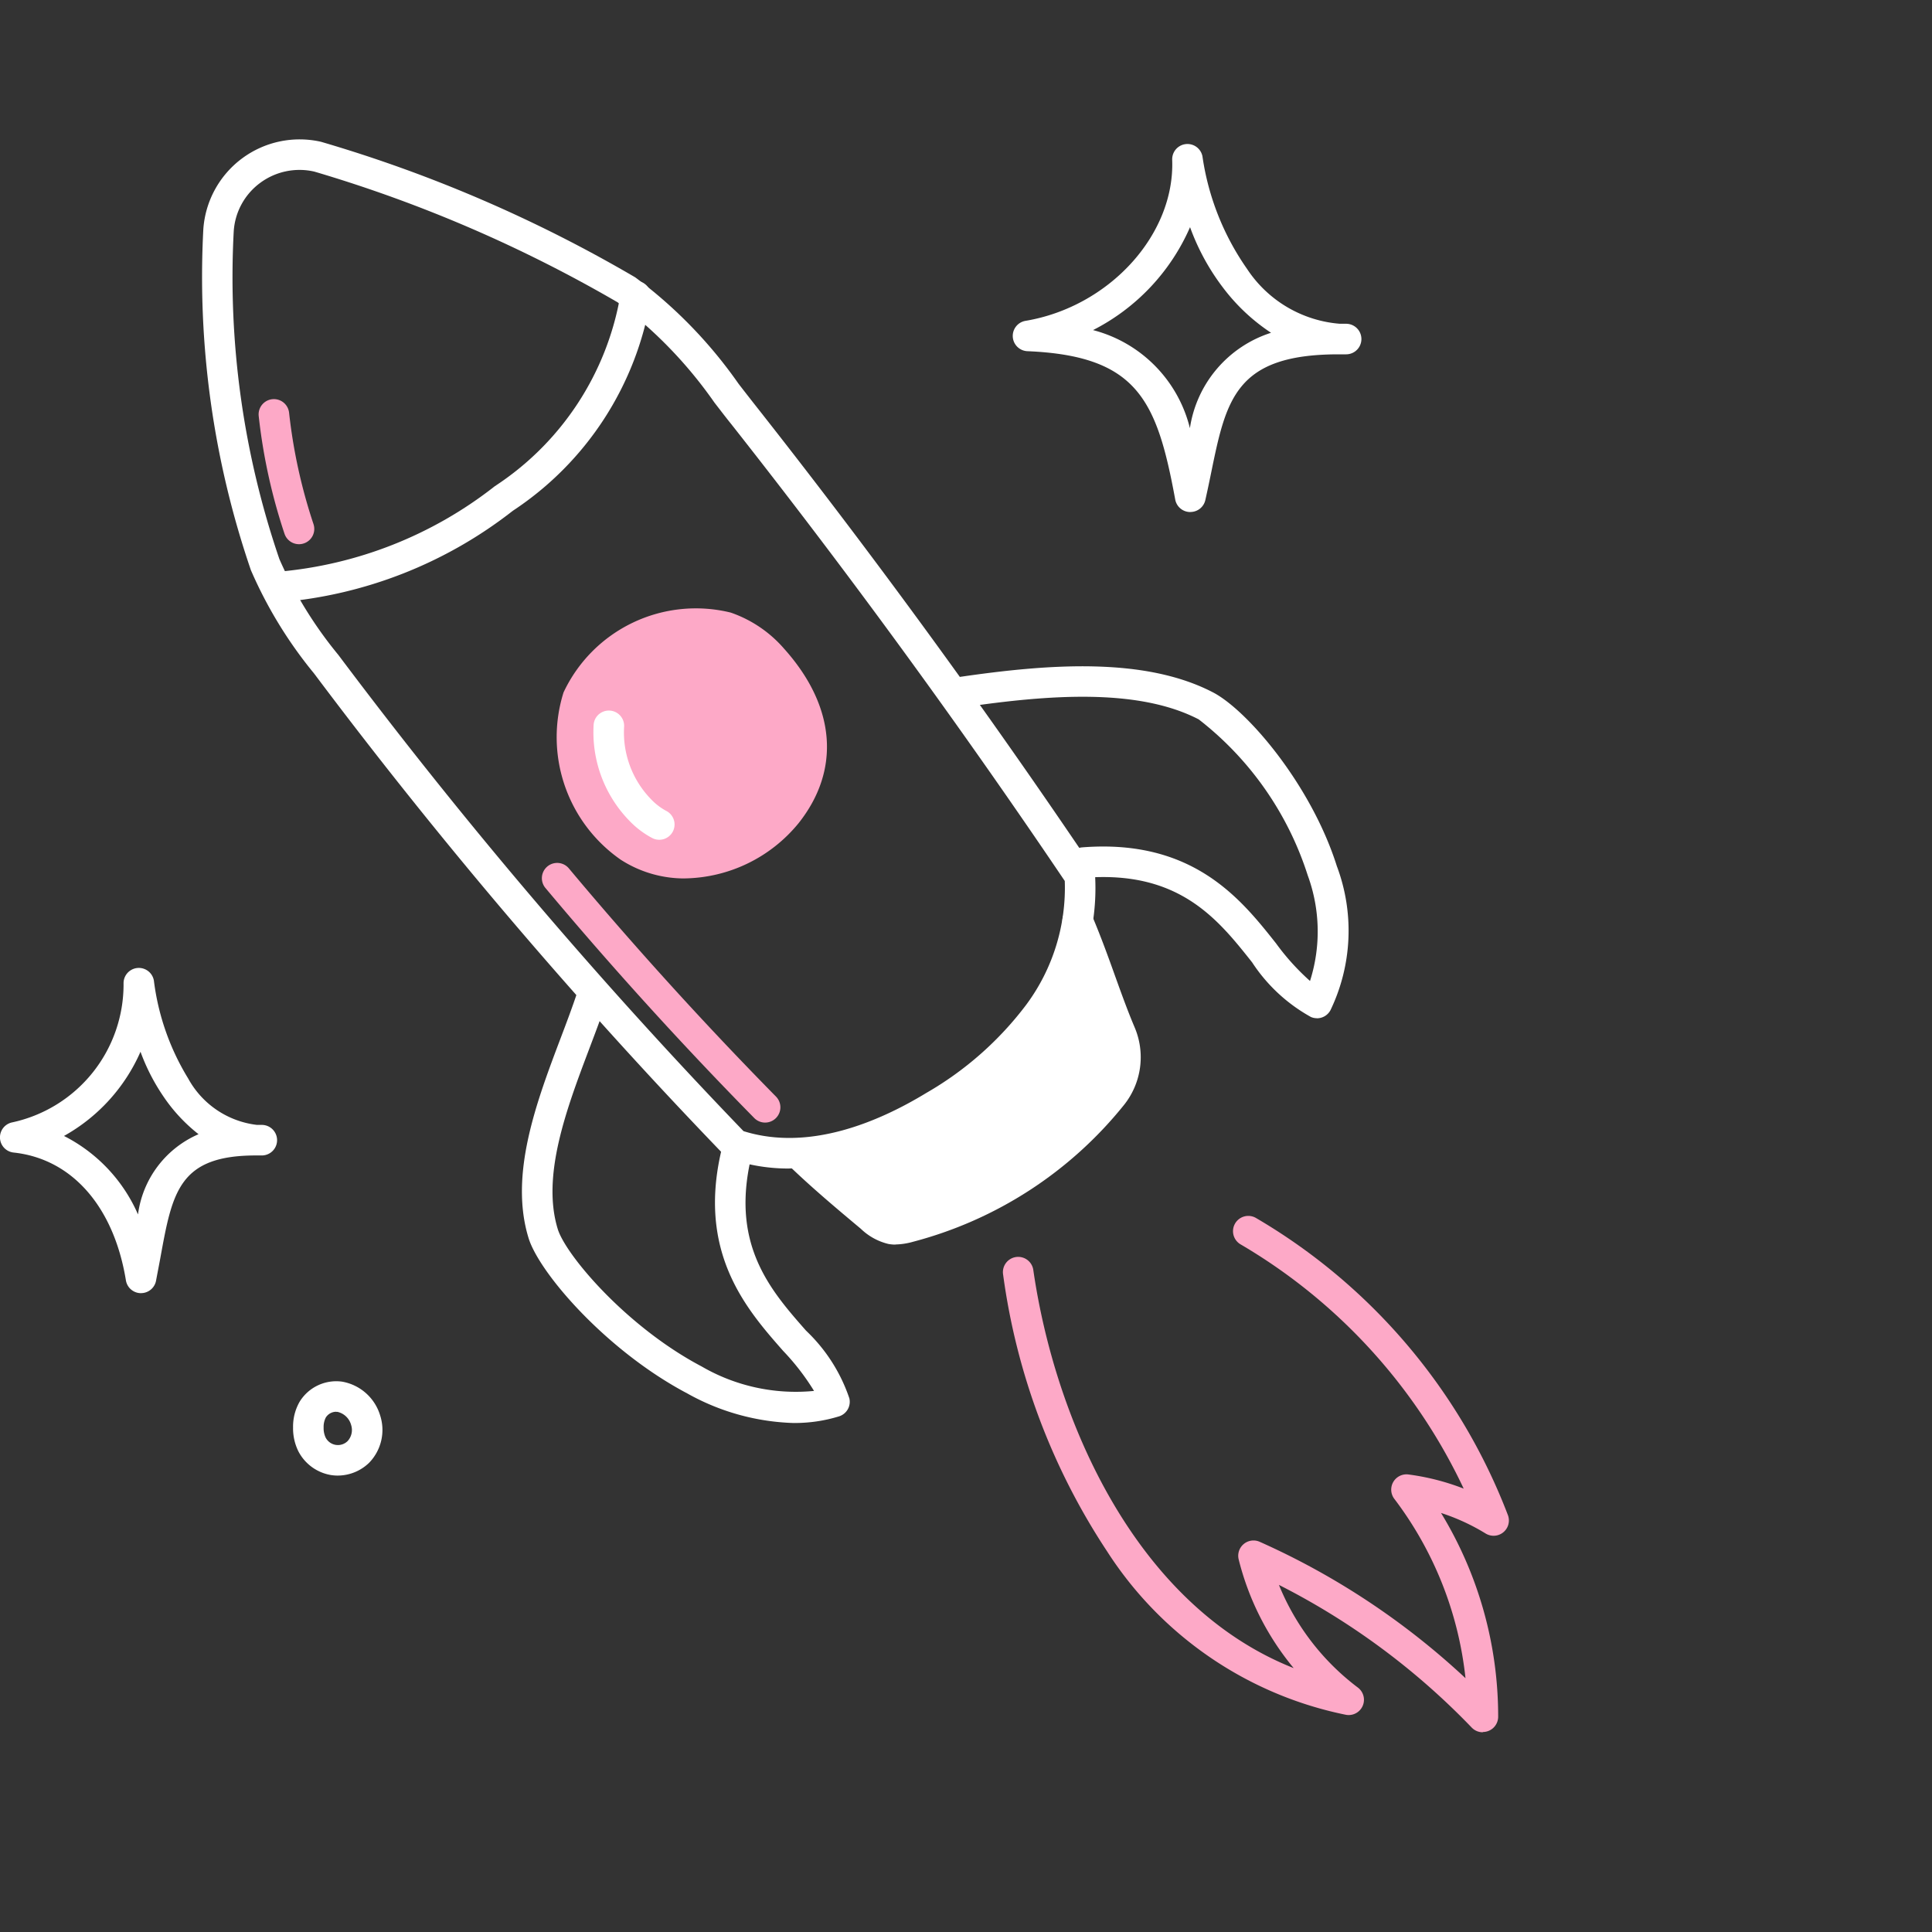
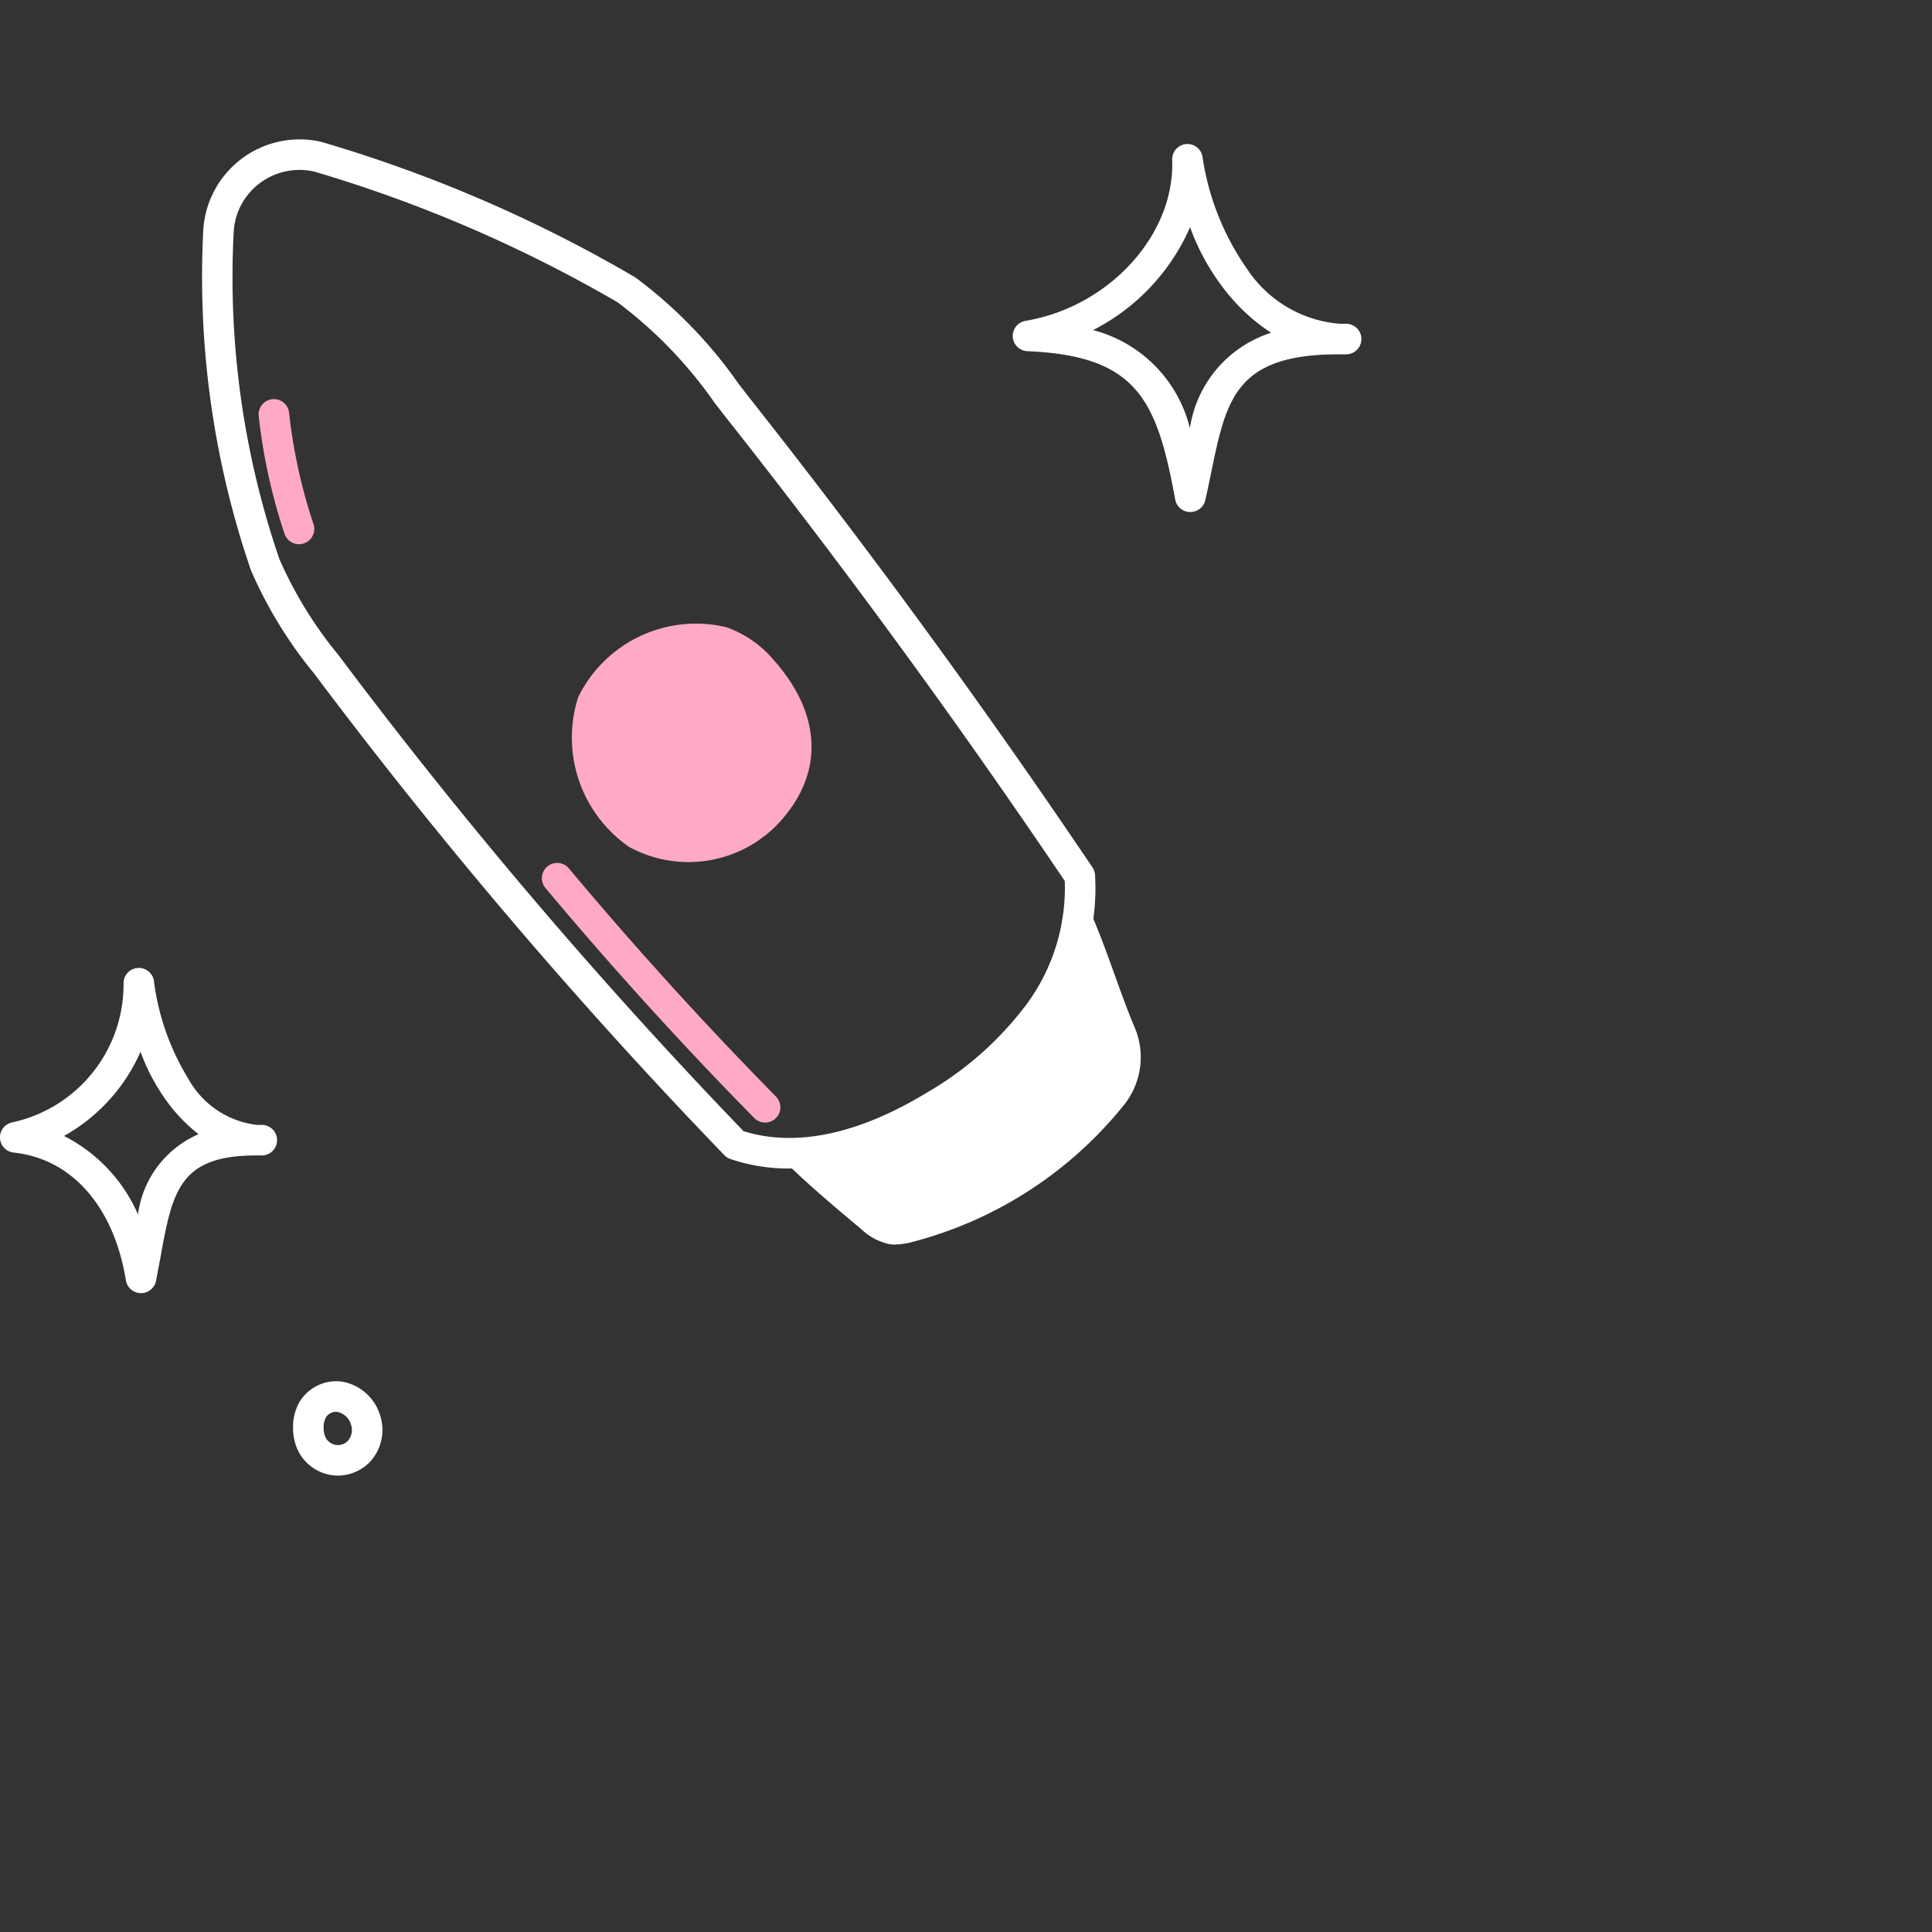
<svg xmlns="http://www.w3.org/2000/svg" width="65" height="65" viewBox="0 0 65 65">
  <rect x="0" y="0" width="65" height="65" fill="#333333" stroke="none" />
  <defs>
    <clipPath id="clip-path">
      <rect id="Rectangle_7424" data-name="Rectangle 7424" width="50.762" height="53.591" transform="translate(0 0)" fill="none" />
    </clipPath>
    <clipPath id="clip-Icon-gerer-facilitez">
      <rect width="65" height="65" />
    </clipPath>
  </defs>
  <g id="Icon-gerer-facilitez" clip-path="url(#clip-Icon-gerer-facilitez)">
    <g id="Groupe_539" data-name="Groupe 539" transform="translate(0 4.688)">
      <g id="Groupe_538" data-name="Groupe 538" transform="translate(0 0.001)" clip-path="url(#clip-path)">
        <path id="Tracé_7488" data-name="Tracé 7488" d="M76.123,319.4a1.433,1.433,0,0,1-.233-.019,1.518,1.518,0,0,1-1.09-.8,1.747,1.747,0,0,1-.177-.8,1.678,1.678,0,0,1,.22-.864,1.445,1.445,0,0,1,1.43-.677,1.629,1.629,0,0,1,1.281,1.141,1.585,1.585,0,0,1-.375,1.591,1.521,1.521,0,0,1-1.056.428m-.054-2.147a.416.416,0,0,0-.342.189.682.682,0,0,0-.076.342.749.749,0,0,0,.066.334.465.465,0,0,0,.741.122.552.552,0,0,0,.119-.54.618.618,0,0,0-.459-.443.328.328,0,0,0-.049,0" transform="translate(-64.763 -274.445)" fill="#fff" />
        <path id="Tracé_7489" data-name="Tracé 7489" d="M71.086,34.625a6.1,6.1,0,0,1-1.98-.321.514.514,0,0,1-.2-.129A171.855,171.855,0,0,1,55.1,17.966a14.6,14.6,0,0,1-2.123-3.473,30.445,30.445,0,0,1-1.6-11.475A3.247,3.247,0,0,1,55.338.082,47.012,47.012,0,0,1,65.909,4.643a15.536,15.536,0,0,1,3.478,3.584c.176.227.359.463.552.708,3.96,5.022,7.779,10.257,11.352,15.559a.513.513,0,0,1,.087.254A7.6,7.6,0,0,1,79.9,29.71a12.213,12.213,0,0,1-3.676,3.256,10.263,10.263,0,0,1-5.137,1.658m-1.533-1.256c2.2.688,4.542-.311,6.136-1.28a11.218,11.218,0,0,0,3.376-2.978,6.6,6.6,0,0,0,1.293-4.16c-3.536-5.24-7.313-10.414-11.228-15.379-.2-.248-.38-.486-.558-.715a14.733,14.733,0,0,0-3.263-3.377,46.431,46.431,0,0,0-10.2-4.395,2.226,2.226,0,0,0-1.826.384A2.2,2.2,0,0,0,52.4,3.087a29.269,29.269,0,0,0,1.536,11.035,13.771,13.771,0,0,0,1.985,3.225A170.913,170.913,0,0,0,69.553,33.369" transform="translate(-44.536 0)" fill="#fff" />
        <path id="Tracé_7490" data-name="Tracé 7490" d="M145.808,125.687a4.471,4.471,0,0,0,1.718,5.021,4.167,4.167,0,0,0,5.3-1.113c1.215-1.53,1.15-3.414-.47-5.216a3.661,3.661,0,0,0-1.569-1.065,4.41,4.41,0,0,0-4.981,2.373" transform="translate(-126.361 -106.904)" fill="#fda9c7" />
-         <path id="Tracé_7491" data-name="Tracé 7491" d="M146.09,128.375a3.944,3.944,0,0,1-2.166-.63A5.02,5.02,0,0,1,142,122.116a4.918,4.918,0,0,1,5.622-2.686,4.173,4.173,0,0,1,1.793,1.21c1.741,1.937,1.92,4.08.49,5.879a5.043,5.043,0,0,1-3.818,1.855m.447-8.075a3.9,3.9,0,0,0-3.569,2.168h0a3.937,3.937,0,0,0,1.514,4.413,3.663,3.663,0,0,0,4.621-1c1.1-1.388.942-3-.45-4.553a3.149,3.149,0,0,0-1.344-.919,2.537,2.537,0,0,0-.772-.108m-4.052,1.992h0Z" transform="translate(-123.04 -103.51)" fill="#fda9c7" />
-         <path id="Tracé_7492" data-name="Tracé 7492" d="M67.718,46.855a.514.514,0,0,1-.035-1.027,13.718,13.718,0,0,0,7.289-2.878A9.625,9.625,0,0,0,79.2,36.5a.514.514,0,1,1,1.022.111,10.626,10.626,0,0,1-4.644,7.166,14.712,14.712,0,0,1-7.827,3.076h-.036" transform="translate(-58.325 -31.281)" fill="#fff" />
        <path id="Tracé_7493" data-name="Tracé 7493" d="M212.7,199.015c.575,1.355.969,2.657,1.443,3.776a2.064,2.064,0,0,1-.286,2.095,13,13,0,0,1-6.82,4.429,1.459,1.459,0,0,1-.611.063,1.551,1.551,0,0,1-.69-.4c-.844-.707-1.687-1.415-2.43-2.138,2.4.3,4.7-1.022,6.535-2.591,1.506-1.289,2.924-2.983,2.859-5.235" transform="translate(-176.445 -172.719)" fill="#fff" />
        <path id="Tracé_7494" data-name="Tracé 7494" d="M203.2,206.527a1.365,1.365,0,0,1-.236-.02,2.007,2.007,0,0,1-.932-.511c-.837-.7-1.7-1.426-2.459-2.164a.514.514,0,0,1,.423-.878c1.881.235,3.946-.6,6.137-2.471,1.877-1.606,2.728-3.14,2.68-4.829a.514.514,0,0,1,.987-.216c.307.723.559,1.42.8,2.094.216.6.42,1.162.641,1.682a2.571,2.571,0,0,1-.358,2.617,13.5,13.5,0,0,1-7.092,4.6,2.354,2.354,0,0,1-.593.092m-1.939-2.538c.467.411.954.819,1.431,1.219a1.217,1.217,0,0,0,.449.286,1.086,1.086,0,0,0,.394-.055,12.462,12.462,0,0,0,6.548-4.253,1.545,1.545,0,0,0,.214-1.572c-.231-.545-.44-1.123-.661-1.734l-.1-.278a8.72,8.72,0,0,1-2.734,3.661,10.341,10.341,0,0,1-5.54,2.726" transform="translate(-173.069 -169.343)" fill="#fff" />
-         <path id="Tracé_7495" data-name="Tracé 7495" d="M142.056,229.659a7.782,7.782,0,0,1-3.591-.995c-2.718-1.433-4.978-4.051-5.34-5.224-.658-2.134.263-4.574,1.077-6.727.2-.526.387-1.024.546-1.5a.514.514,0,1,1,.975.326c-.166.5-.357,1-.56,1.537-.755,2-1.611,4.263-1.056,6.06.269.871,2.309,3.286,4.837,4.618a6.306,6.306,0,0,0,3.784.825,7.979,7.979,0,0,0-1.039-1.347c-1.256-1.428-2.977-3.384-2.01-7.012a.514.514,0,0,1,.993.265c-.825,3.1.564,4.675,1.789,6.068a5.6,5.6,0,0,1,1.456,2.277.514.514,0,0,1-.348.605,5.074,5.074,0,0,1-1.513.223" transform="translate(-115.341 -186.472)" fill="#fff" />
-         <path id="Tracé_7496" data-name="Tracé 7496" d="M253.836,145.993a.512.512,0,0,1-.2-.041,5.6,5.6,0,0,1-1.98-1.839c-1.152-1.454-2.458-3.1-5.651-2.843a.514.514,0,0,1-.083-1.024c3.743-.3,5.359,1.738,6.54,3.23a7.948,7.948,0,0,0,1.142,1.264,5.486,5.486,0,0,0-.077-3.554,10.8,10.8,0,0,0-3.667-5.247c-2.064-1.071-5.121-.814-7.839-.42a.514.514,0,1,1-.147-1.017c2.88-.416,6.137-.68,8.46.525,1.162.6,3.312,3.12,4.173,5.85a6.172,6.172,0,0,1-.213,4.842.514.514,0,0,1-.456.276" transform="translate(-209.53 -116.425)" fill="#fff" />
-         <path id="Tracé_7497" data-name="Tracé 7497" d="M153.3,149.68a.512.512,0,0,1-.234-.057,3,3,0,0,1-.757-.569,4.265,4.265,0,0,1-1.215-3.259.514.514,0,0,1,1.025.071,3.223,3.223,0,0,0,.918,2.463,2,2,0,0,0,.5.38.514.514,0,0,1-.235.971" transform="translate(-131.121 -126.116)" fill="#fff" />
-         <path id="Tracé_7498" data-name="Tracé 7498" d="M271.5,291.52a.513.513,0,0,1-.371-.158,24.114,24.114,0,0,0-6.486-4.8,8.183,8.183,0,0,0,2.657,3.455.514.514,0,0,1-.4.916,12.51,12.51,0,0,1-8.043-5.507,22.28,22.28,0,0,1-3.493-9.3.514.514,0,1,1,1.017-.148c.74,5.091,3.465,11.289,8.759,13.384a9.2,9.2,0,0,1-1.851-3.656.514.514,0,0,1,.707-.594,25.14,25.14,0,0,1,6.924,4.589,12.1,12.1,0,0,0-2.394-6.033.514.514,0,0,1,.475-.821,7.965,7.965,0,0,1,1.858.476,18.807,18.807,0,0,0-7.515-8.223.514.514,0,0,1,.521-.886,19.756,19.756,0,0,1,8.482,10,.514.514,0,0,1-.75.619,6.939,6.939,0,0,0-1.5-.691,13.14,13.14,0,0,1,1.922,6.857.514.514,0,0,1-.514.512" transform="translate(-221.615 -237.929)" fill="#fda9c7" />
+         <path id="Tracé_7498" data-name="Tracé 7498" d="M271.5,291.52c.74,5.091,3.465,11.289,8.759,13.384a9.2,9.2,0,0,1-1.851-3.656.514.514,0,0,1,.707-.594,25.14,25.14,0,0,1,6.924,4.589,12.1,12.1,0,0,0-2.394-6.033.514.514,0,0,1,.475-.821,7.965,7.965,0,0,1,1.858.476,18.807,18.807,0,0,0-7.515-8.223.514.514,0,0,1,.521-.886,19.756,19.756,0,0,1,8.482,10,.514.514,0,0,1-.75.619,6.939,6.939,0,0,0-1.5-.691,13.14,13.14,0,0,1,1.922,6.857.514.514,0,0,1-.514.512" transform="translate(-221.615 -237.929)" fill="#fda9c7" />
        <path id="Tracé_7499" data-name="Tracé 7499" d="M4.745,221.885H4.736a.514.514,0,0,1-.5-.431c-.406-2.484-1.819-4.091-3.778-4.3a.514.514,0,0,1-.041-1.016,4.747,4.747,0,0,0,3.74-4.671.514.514,0,0,1,1.02-.1,8.235,8.235,0,0,0,1.152,3.292,3.039,3.039,0,0,0,2.317,1.565l.162,0a.514.514,0,0,1,0,1.028q-.094,0-.187,0H8.606c-2.582,0-2.806,1.229-3.206,3.419-.047.259-.1.526-.151.8a.514.514,0,0,1-.5.413m-2.6-5.29a5.366,5.366,0,0,1,2.494,2.643,3.422,3.422,0,0,1,2.037-2.7,5.557,5.557,0,0,1-1.195-1.29,6.773,6.773,0,0,1-.758-1.484,6,6,0,0,1-2.578,2.835" transform="translate(0 -183.067)" fill="#fff" />
        <path id="Tracé_7500" data-name="Tracé 7500" d="M263.863,13.534h-.011a.514.514,0,0,1-.5-.421c-.617-3.351-1.275-4.835-4.976-4.991a.514.514,0,0,1-.063-1.02c2.819-.472,5.034-2.9,4.937-5.421a.514.514,0,0,1,1.018-.115,8.785,8.785,0,0,0,1.5,3.787A4.126,4.126,0,0,0,268.893,7.2l.209,0a.514.514,0,0,1,0,1.028q-.116,0-.231,0h-.022c-3.47,0-3.781,1.514-4.289,3.988-.061.3-.124.6-.195.916a.514.514,0,0,1-.5.4m-3.279-6.12a4.529,4.529,0,0,1,3.26,3.3,3.99,3.99,0,0,1,2.73-3.209,6.524,6.524,0,0,1-1.617-1.52,7.655,7.655,0,0,1-1.108-2.033,7.045,7.045,0,0,1-3.265,3.463" transform="translate(-223.813 -0.996)" fill="#fff" />
        <path id="Tracé_7501" data-name="Tracé 7501" d="M145.456,192.9a.513.513,0,0,1-.366-.153c-2.436-2.475-4.8-5.081-7.03-7.745a.514.514,0,0,1,.788-.66c2.211,2.643,4.557,5.228,6.974,7.684a.514.514,0,0,1-.366.874" transform="translate(-119.714 -159.821)" fill="#fda9c7" />
        <path id="Tracé_7502" data-name="Tracé 7502" d="M67.21,71.02a.514.514,0,0,1-.487-.351,19.08,19.08,0,0,1-.868-3.96.514.514,0,0,1,1.022-.112,18.039,18.039,0,0,0,.821,3.746.514.514,0,0,1-.488.677" transform="translate(-57.151 -57.4)" fill="#fda9c7" />
      </g>
    </g>
  </g>
</svg>